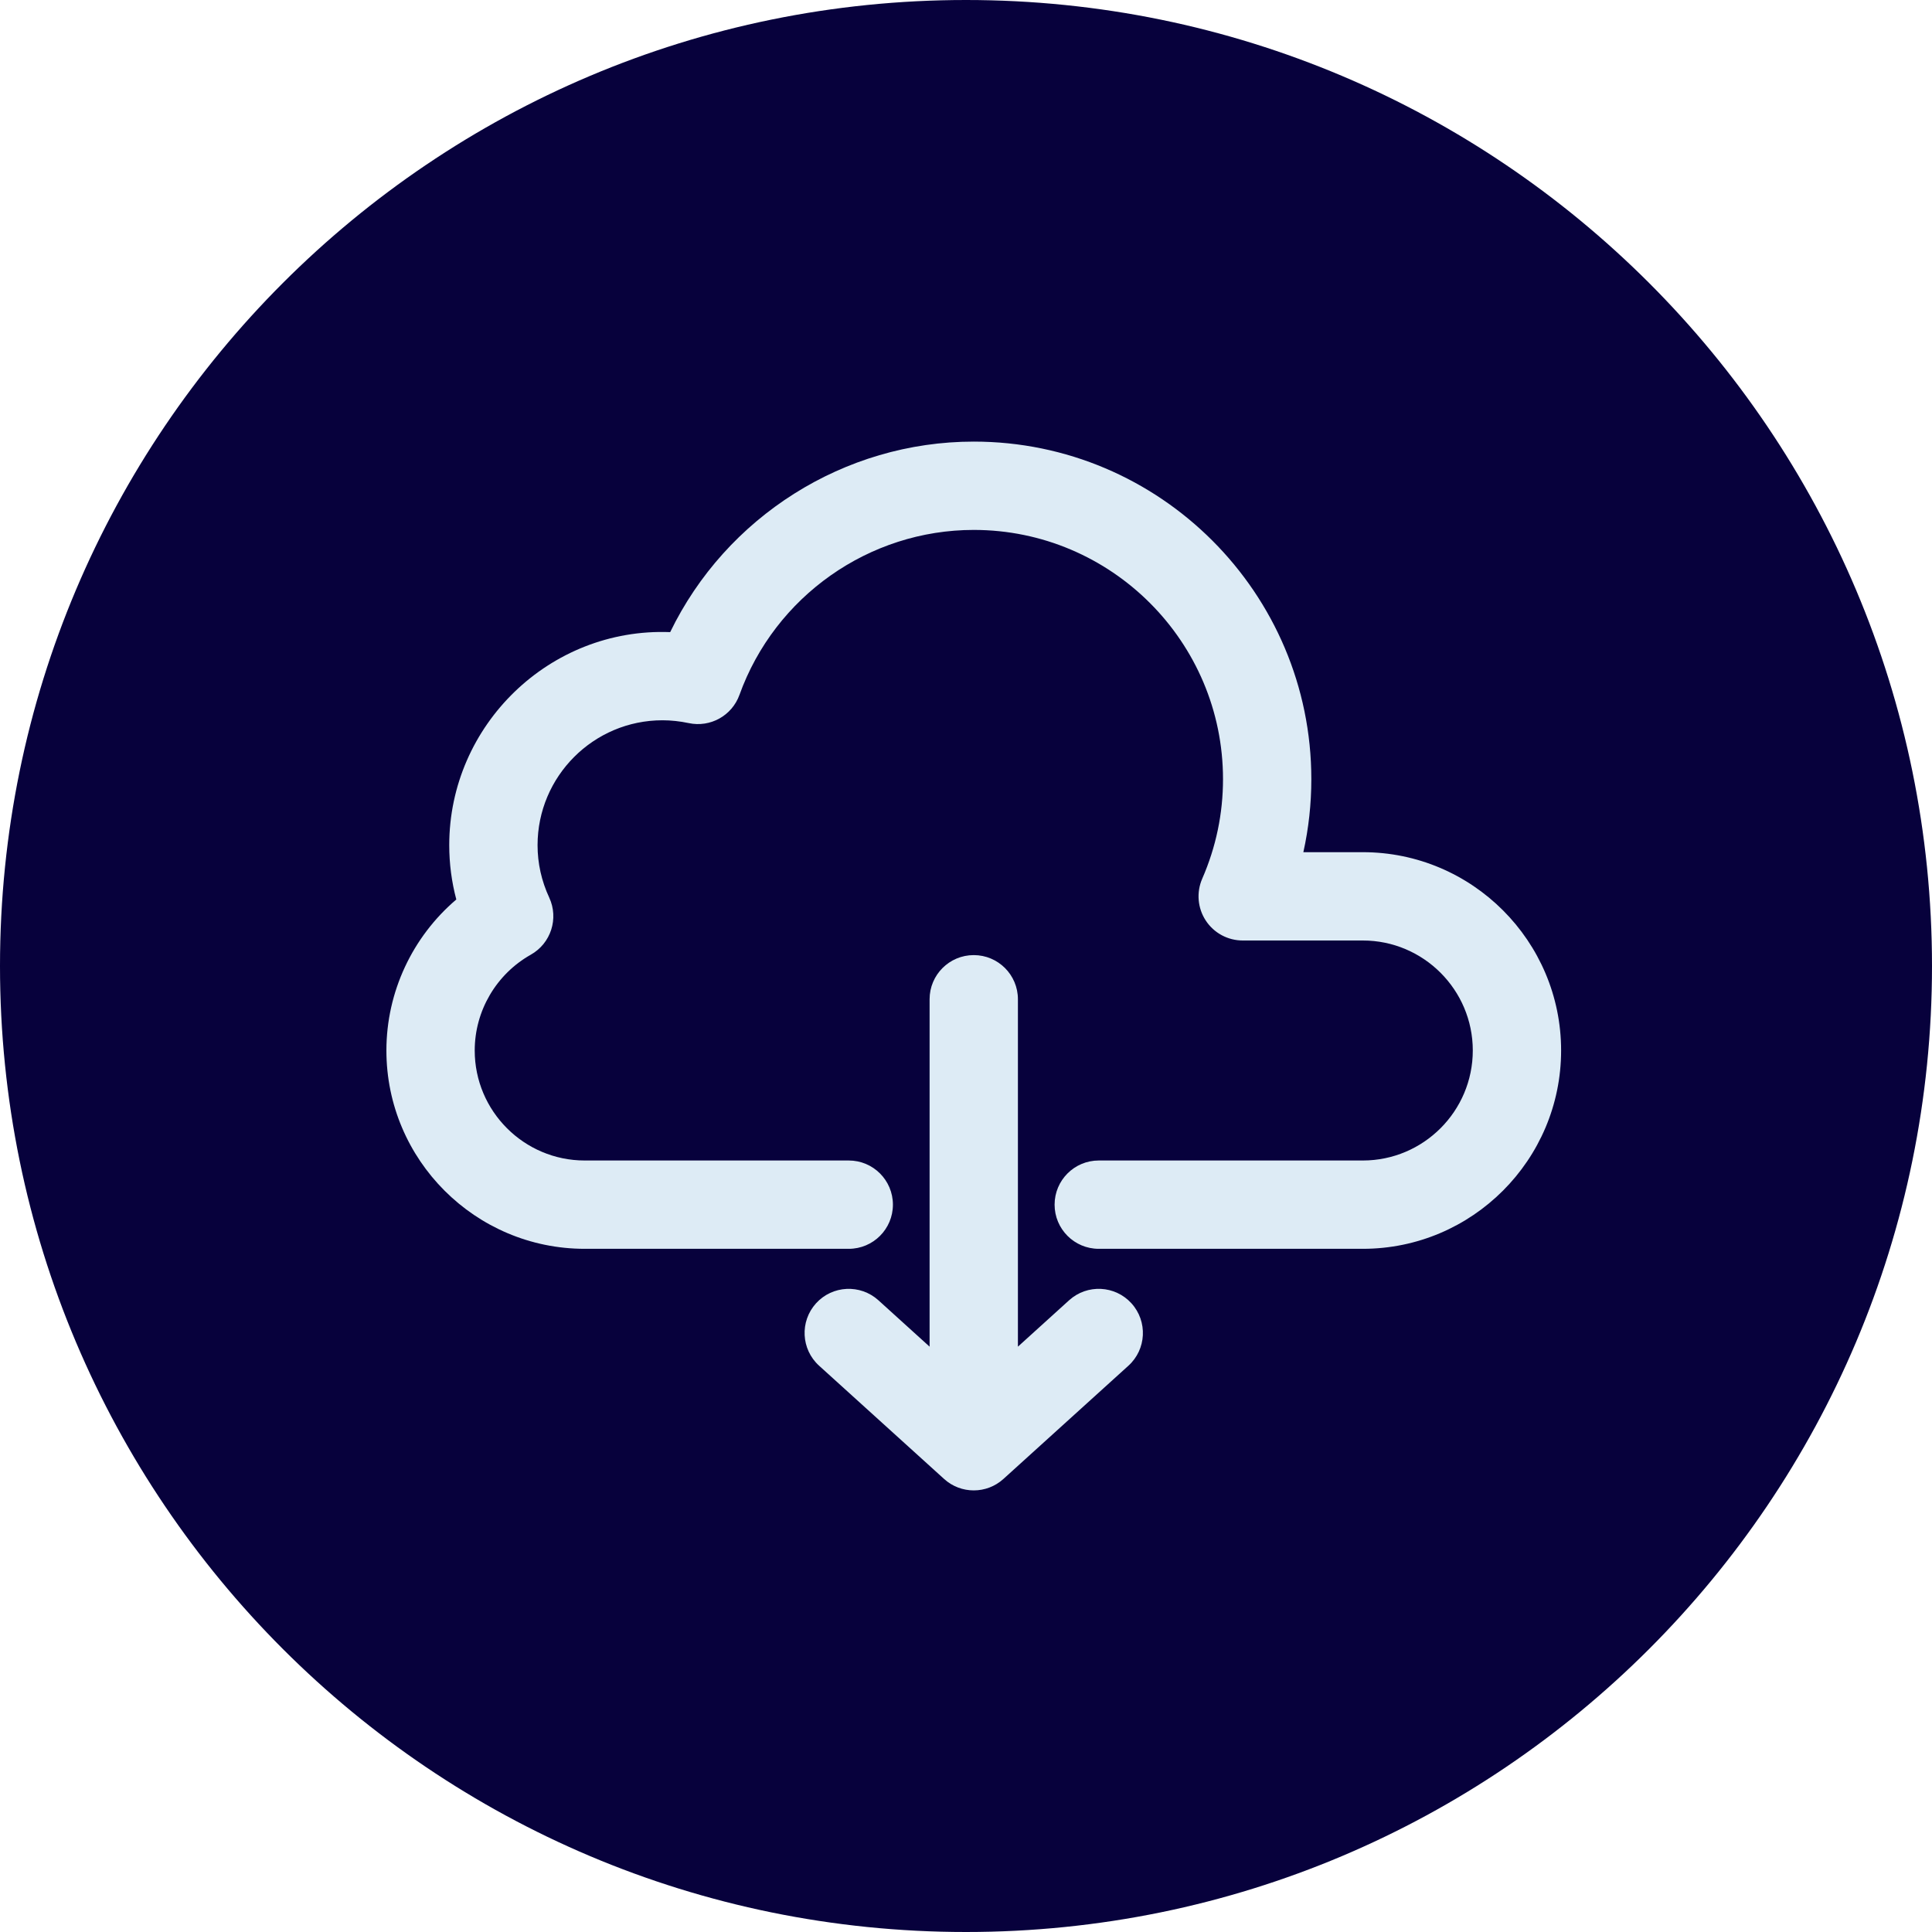
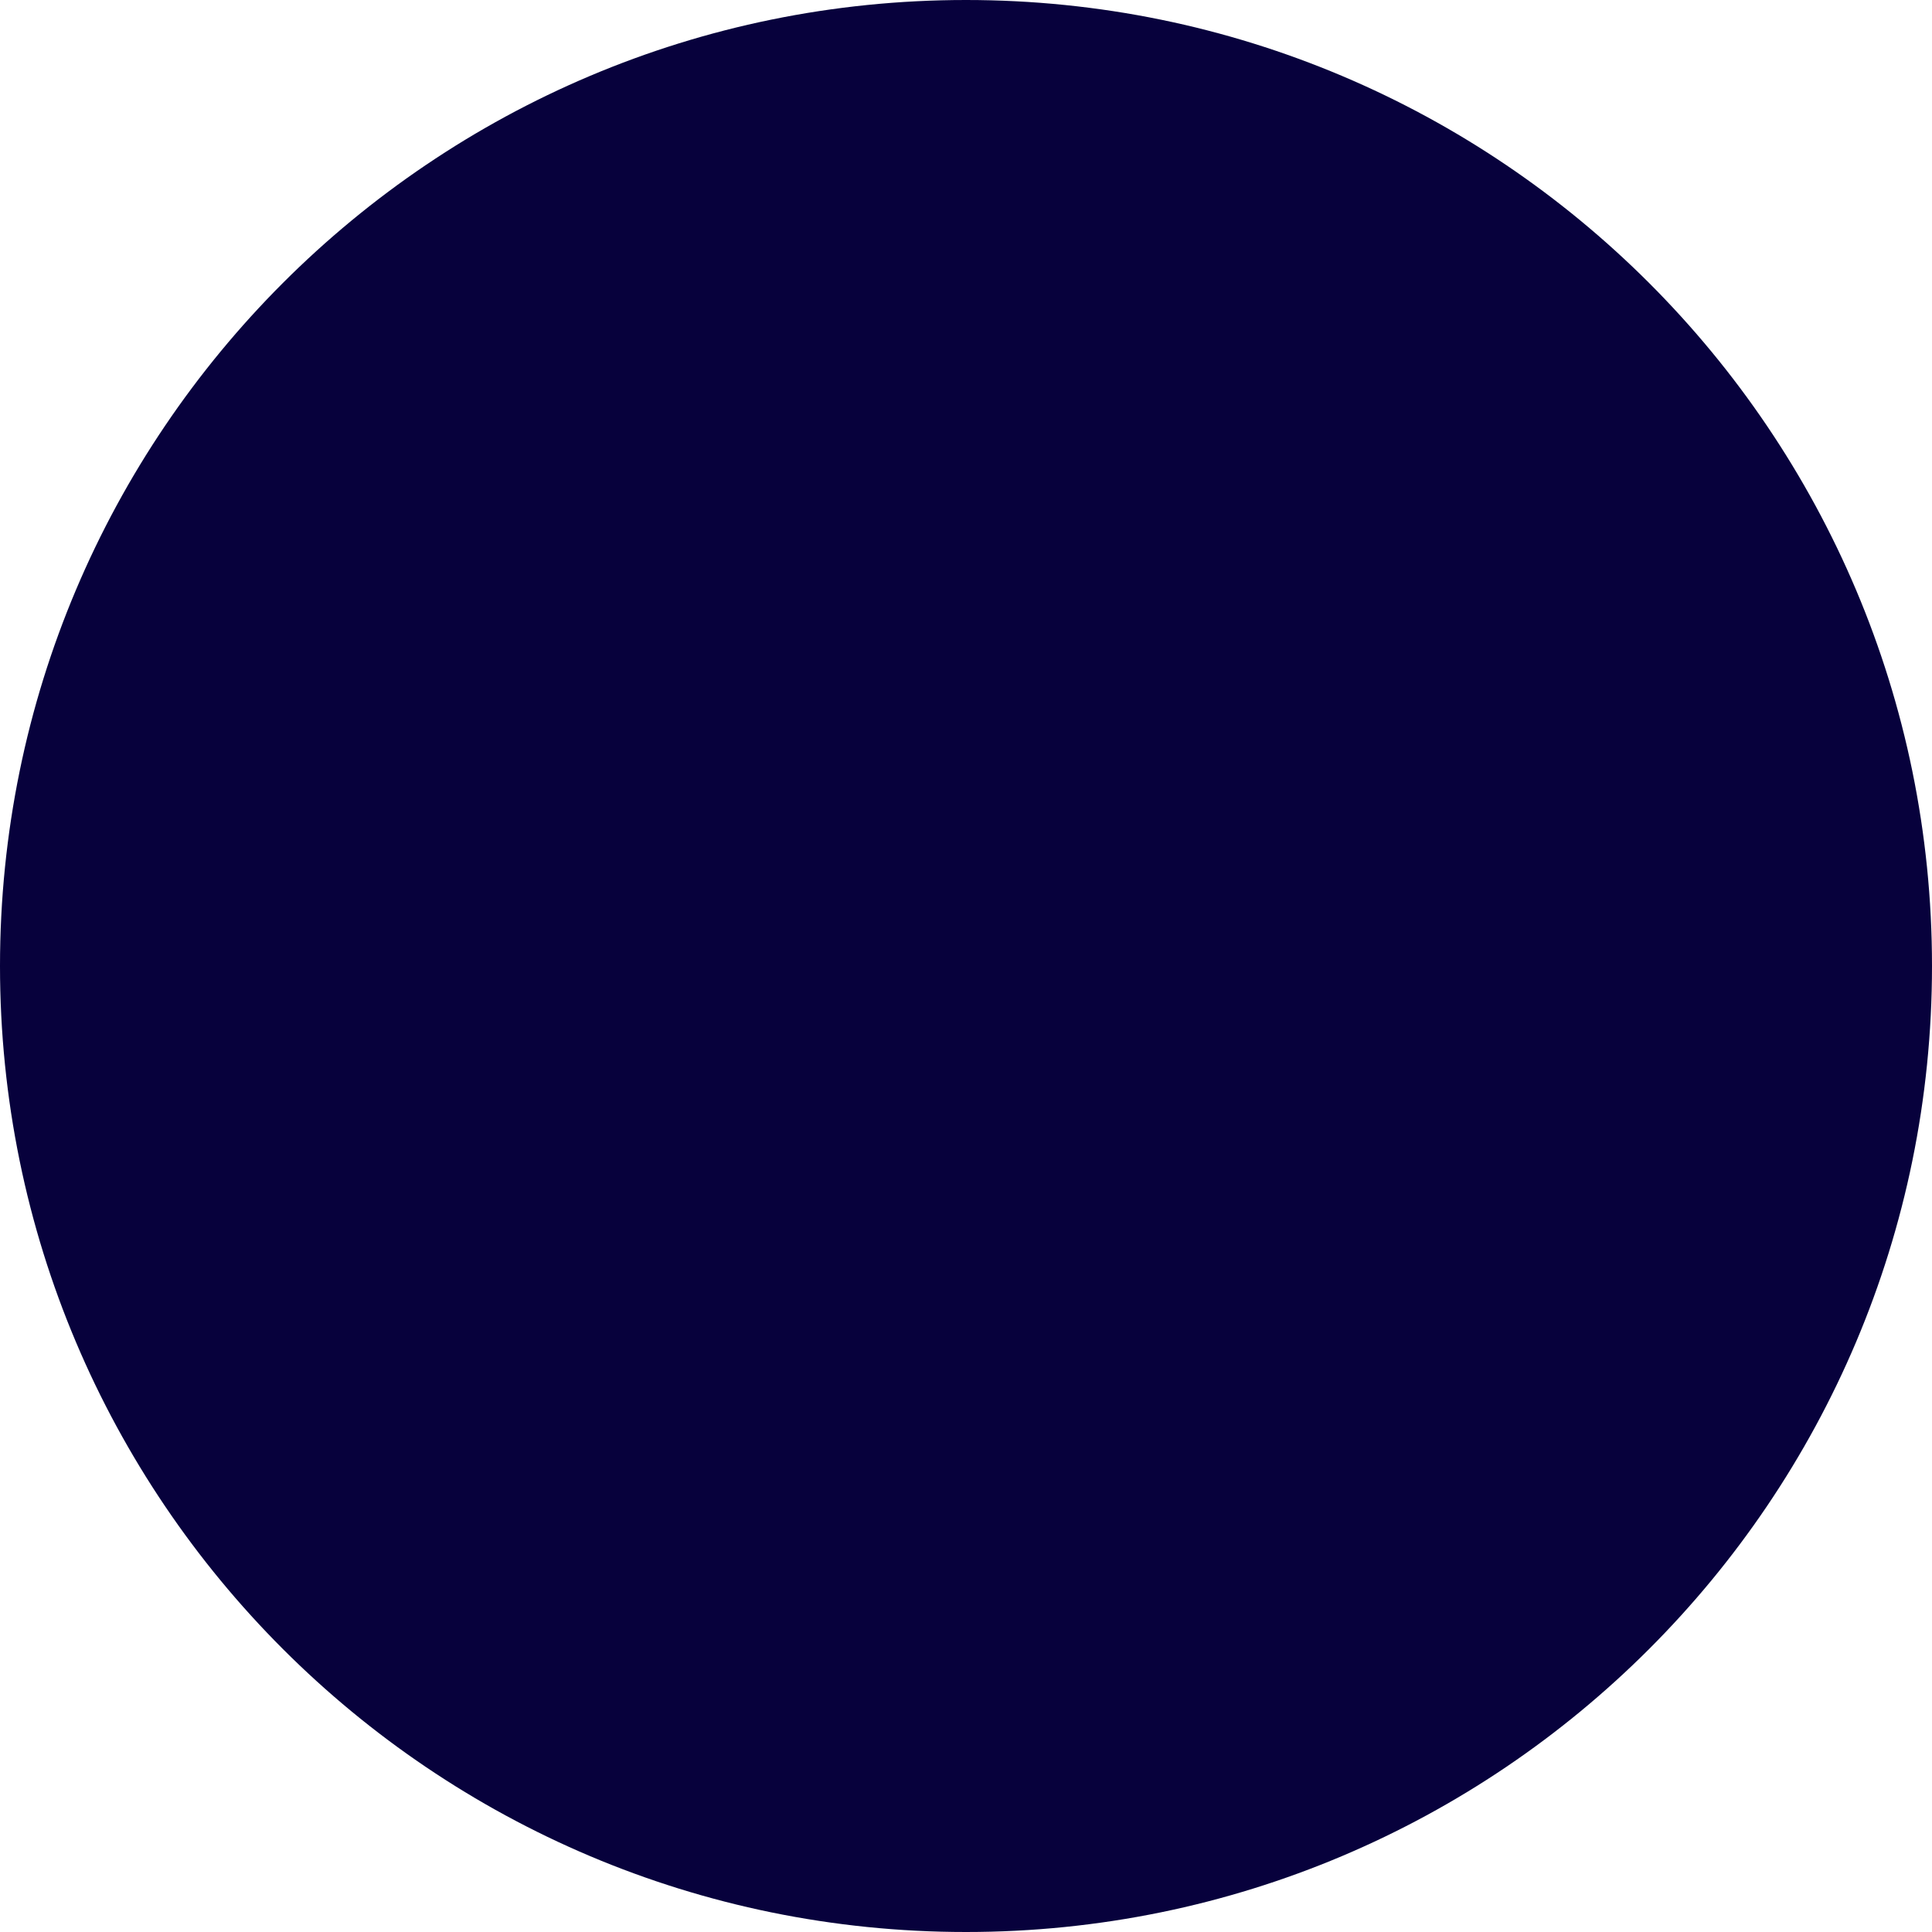
<svg xmlns="http://www.w3.org/2000/svg" width="70" height="70" viewBox="0 0 70 70" fill="none">
  <path fill-rule="evenodd" clip-rule="evenodd" d="M35 70C54.33 70 70 54.33 70 35C70 15.67 54.33 0 35 0C15.67 0 0 15.67 0 35C0 54.33 15.67 70 35 70Z" fill="#07013C" />
-   <path d="M38.736 47.111L36.881 48.792V36.204C36.881 35.321 36.164 34.605 35.281 34.605C34.397 34.605 33.681 35.321 33.681 36.204V48.792L31.826 47.111C31.171 46.519 30.159 46.568 29.566 47.222C28.973 47.878 29.023 48.89 29.678 49.483L34.207 53.586C34.511 53.862 34.896 54 35.281 54C35.665 54 36.05 53.862 36.355 53.586L40.884 49.483C41.539 48.89 41.589 47.878 40.995 47.222C40.402 46.568 39.391 46.518 38.736 47.111Z" fill="#DDEBF5" />
-   <path d="M49.377 30.876H47.223C47.415 30.012 47.512 29.128 47.512 28.231C47.512 21.487 42.025 16 35.281 16C30.579 16 26.308 18.727 24.282 22.903C19.918 22.734 16.276 26.27 16.277 30.623C16.277 31.292 16.363 31.95 16.533 32.59C14.945 33.942 14 35.938 14 38.061C14 42.024 17.224 45.247 21.186 45.247H30.752C31.636 45.247 32.352 44.531 32.352 43.647C32.352 42.763 31.636 42.047 30.752 42.047H21.186C18.988 42.047 17.2 40.259 17.2 38.061C17.2 36.627 17.979 35.296 19.234 34.589C19.961 34.179 20.251 33.279 19.9 32.522C19.619 31.917 19.477 31.278 19.477 30.623C19.477 28.128 21.507 26.097 24.002 26.097C24.315 26.097 24.635 26.132 24.952 26.199C25.736 26.367 26.521 25.93 26.792 25.177C28.079 21.602 31.491 19.2 35.281 19.2C40.261 19.2 44.312 23.251 44.312 28.231C44.312 29.477 44.059 30.691 43.559 31.836C43.343 32.331 43.391 32.901 43.687 33.353C43.982 33.804 44.486 34.076 45.025 34.076H49.377C51.574 34.076 53.362 35.864 53.362 38.061C53.362 40.259 51.574 42.047 49.377 42.047H39.81C38.926 42.047 38.21 42.763 38.21 43.647C38.21 44.531 38.926 45.247 39.81 45.247H49.377C53.339 45.247 56.562 42.024 56.562 38.061C56.562 34.099 53.339 30.876 49.377 30.876Z" fill="#DDEBF5" />
</svg>